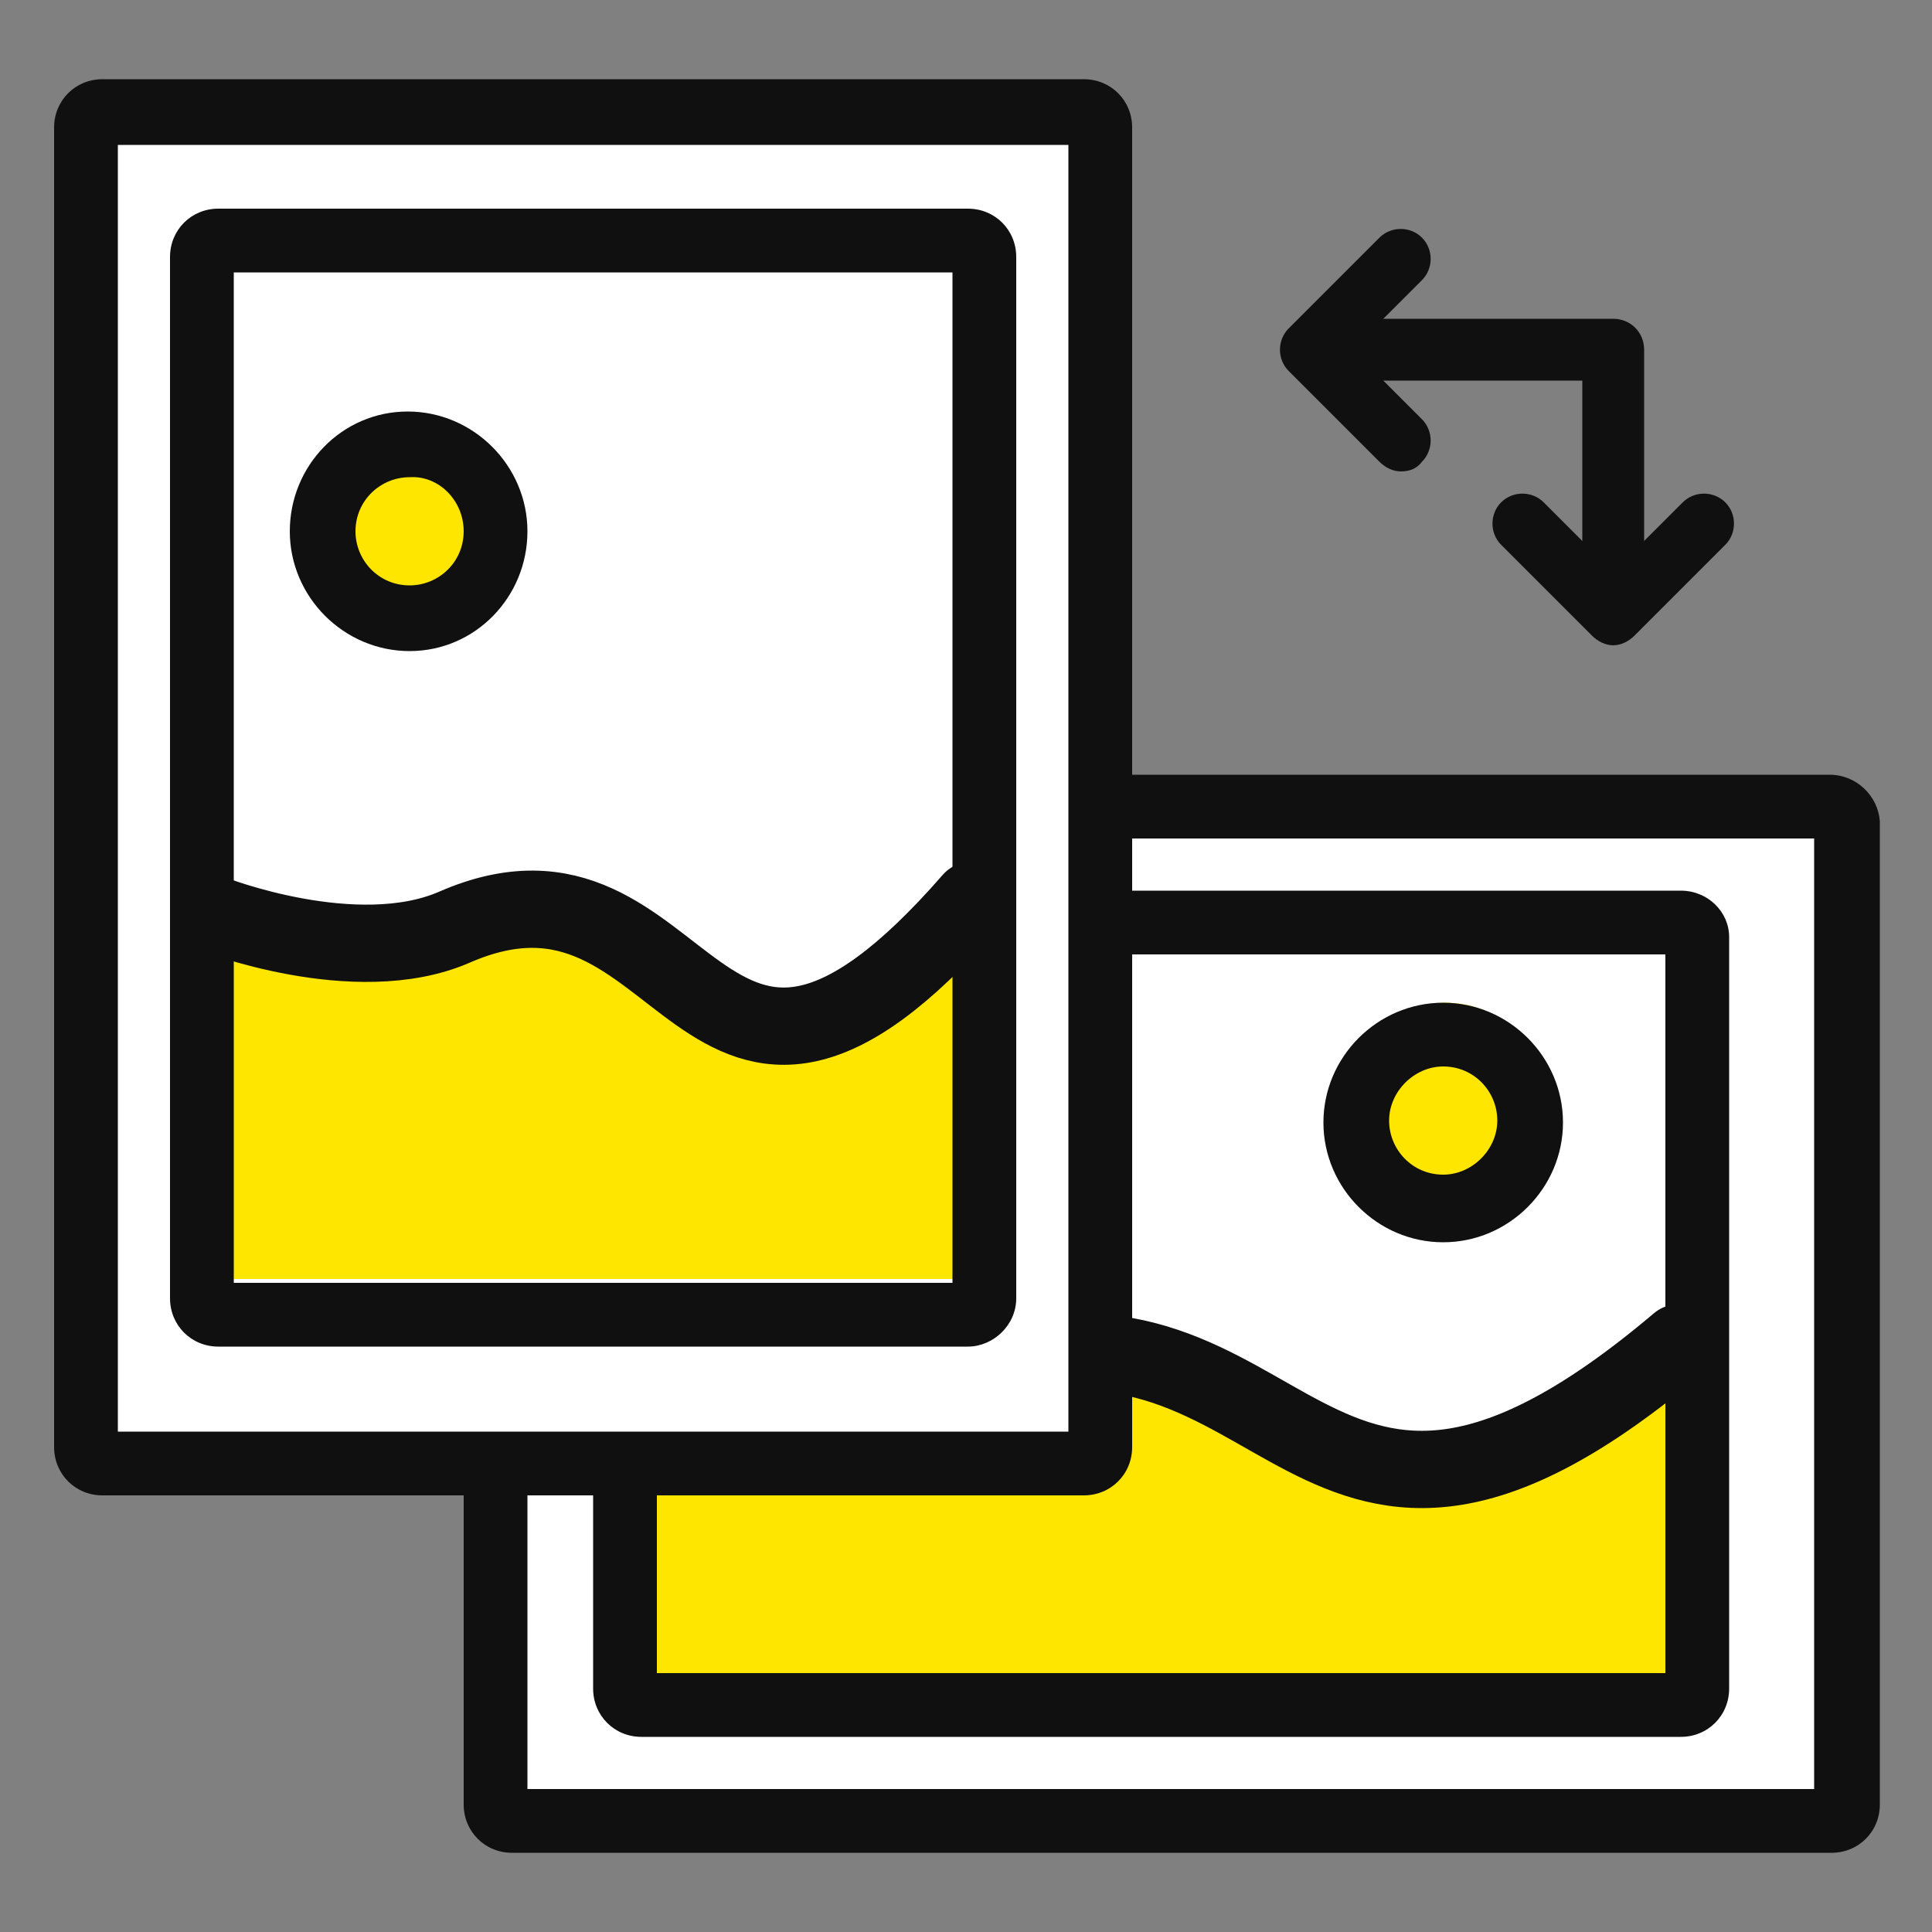
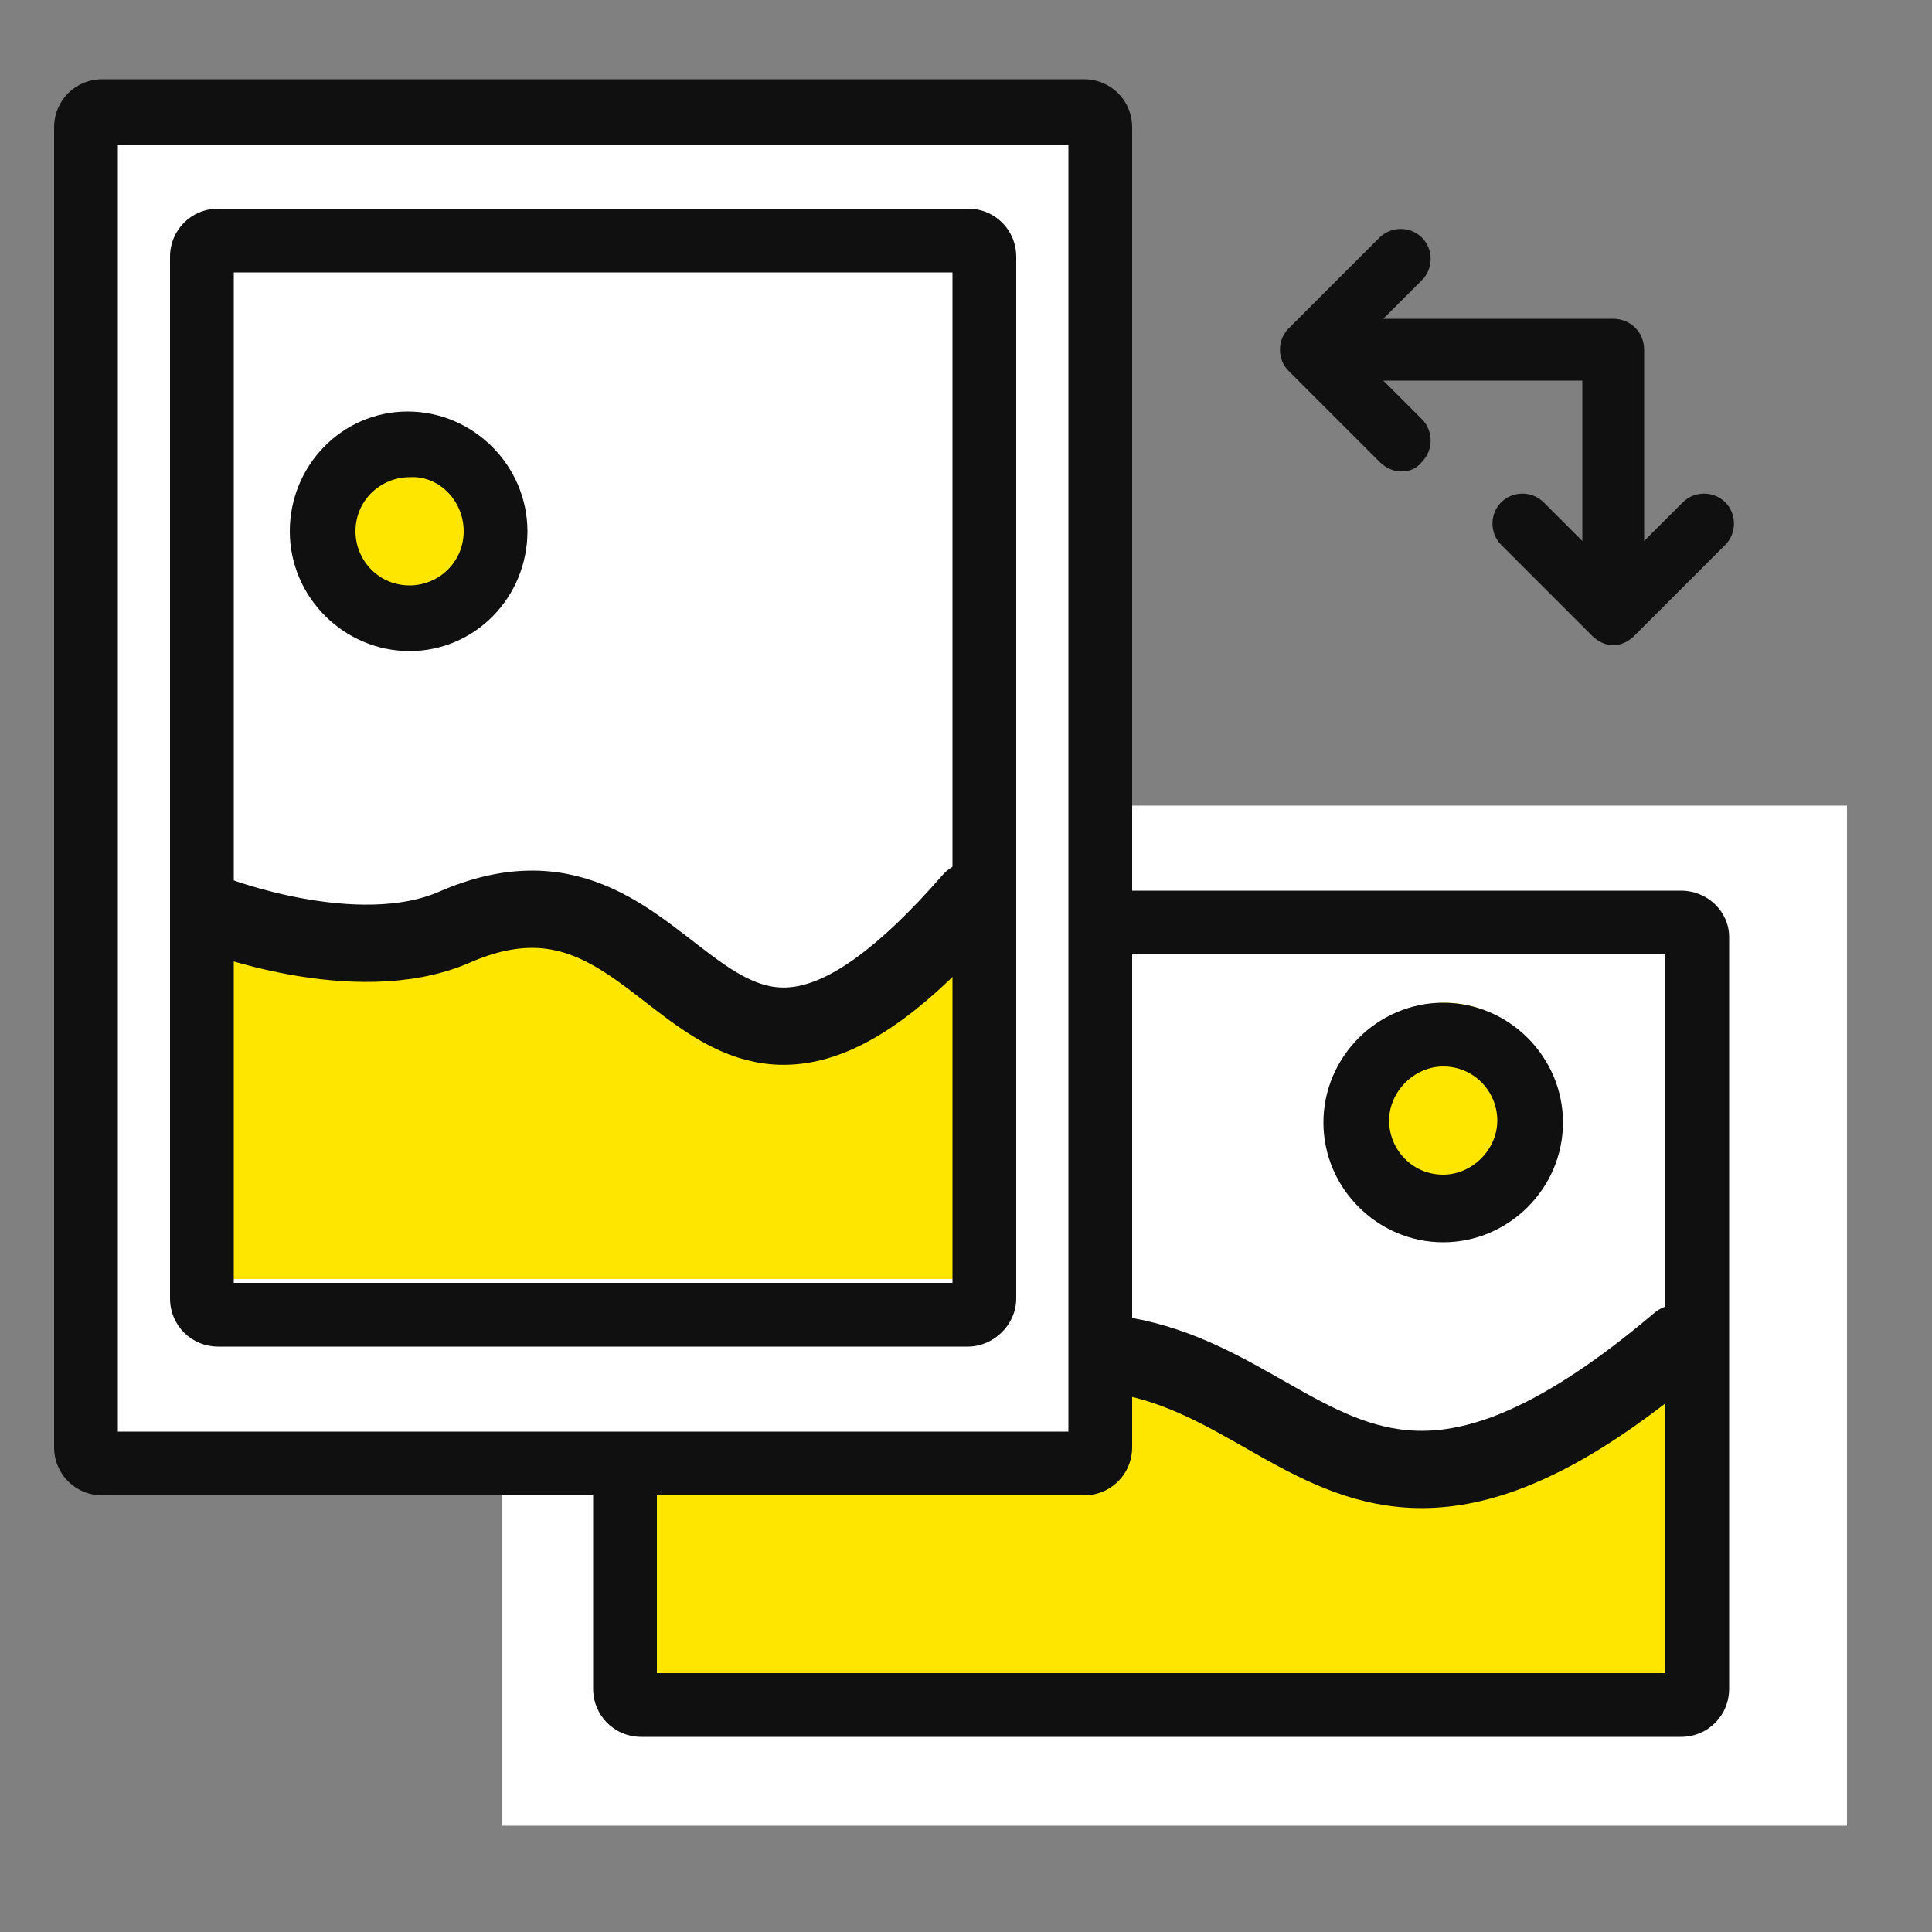
<svg xmlns="http://www.w3.org/2000/svg" version="1.1" id="Layer_1" x="0px" y="0px" viewBox="0 0 100 100" style="enable-background:new 0 0 100 100;" xml:space="preserve">
  <rect x="0" y="0" width="100" height="100" fill="#808080" stroke="none" />
  <style type="text/css">
	.st0{fill:#FFFFFF;}
	.st1{fill:#FEE600;}
	.st2{fill:#101010;}
	.st3{fill:none;stroke:#101010;stroke-width:4;stroke-linecap:round;stroke-linejoin:round;stroke-miterlimit:10;}
</style>
  <rect x="26" y="41.7" class="st0" width="69.6" height="52.8" />
  <polygon class="st1" points="86.9,89.1 33.1,89.1 33.1,70.7 62,69.8 72.9,76.4 86.9,70.7 " />
  <circle class="st1" cx="74.8" cy="57.3" r="5.4" />
-   <path class="st2" d="M93.9,43.4v49.2H27.3V43.4H93.9 M94.7,40.1H26.5c-1.4,0-2.5,1.1-2.5,2.5v50.8c0,1.4,1.1,2.5,2.5,2.5h68.3  c1.4,0,2.5-1.1,2.5-2.5V42.5C97.2,41.2,96.1,40.1,94.7,40.1L94.7,40.1z" />
  <path class="st2" d="M86.2,49.4v37.2H34V49.4H86.2 M87,46.1H33.2c-1.4,0-2.5,1.1-2.5,2.5v38.8c0,1.4,1.1,2.5,2.5,2.5H87  c1.4,0,2.5-1.1,2.5-2.5V48.5C89.5,47.2,88.4,46.1,87,46.1L87,46.1z" />
  <path class="st3" d="M33.2,70.2c0,0,10.1,2.9,17.1,0.7c16.7-5.4,17.1,15.1,36.6-1.4" />
  <path class="st2" d="M74.7,55.2c1.6,0,2.8,1.3,2.8,2.8s-1.3,2.8-2.8,2.8c-1.6,0-2.8-1.3-2.8-2.8S73.2,55.2,74.7,55.2 M74.7,51.9  c-3.4,0-6.2,2.8-6.2,6.2s2.8,6.2,6.2,6.2s6.2-2.8,6.2-6.2S78.1,51.9,74.7,51.9L74.7,51.9z" />
  <g>
    <rect x="4.5" y="5.9" class="st0" width="52.2" height="69.2" />
    <polygon class="st1" points="51.2,66.2 10.9,66.2 10.9,47.8 32.5,46.9 40.7,53.5 51.2,47.8  " />
    <circle class="st1" cx="21.2" cy="27" r="5.4" />
    <path class="st2" d="M55.3,74.1H6.1V7.5h49.2V74.1 M58.6,74.9V6.6c0-1.4-1.1-2.5-2.5-2.5H5.3c-1.4,0-2.5,1.1-2.5,2.5v68.3   c0,1.4,1.1,2.5,2.5,2.5h50.8C57.5,77.4,58.6,76.3,58.6,74.9L58.6,74.9z" />
    <path class="st2" d="M49.3,66.4H12.1V14.1h37.2V66.4 M52.6,67.2V13.3c0-1.4-1.1-2.5-2.5-2.5H11.3c-1.4,0-2.5,1.1-2.5,2.5v53.9   c0,1.4,1.1,2.5,2.5,2.5h38.8C51.4,69.7,52.6,68.6,52.6,67.2L52.6,67.2z" />
    <path class="st3" d="M11,47.3c0,0,7.4,2.9,12.5,0.7C35.8,42.6,36,63,50.3,46.6" />
    <path class="st2" d="M24,27.5c0,1.6-1.3,2.8-2.8,2.8c-1.6,0-2.8-1.3-2.8-2.8c0-1.6,1.3-2.8,2.8-2.8C22.7,24.6,24,25.9,24,27.5    M27.3,27.5c0-3.4-2.8-6.2-6.2-6.2S15,24.1,15,27.5s2.8,6.2,6.2,6.2S27.3,30.9,27.3,27.5L27.3,27.5z" />
  </g>
  <g>
    <path class="st2" d="M83.5,31.4c-0.9,0-1.6-0.7-1.6-1.6V19.7H70.1c-0.9,0-1.6-0.7-1.6-1.6s0.7-1.6,1.6-1.6h13.4   c0.9,0,1.6,0.7,1.6,1.6v11.7C85.1,30.7,84.4,31.4,83.5,31.4z" />
  </g>
  <g>
    <path class="st2" d="M72.5,24.4c-0.4,0-0.8-0.2-1.1-0.5l-4.7-4.7c-0.6-0.6-0.6-1.6,0-2.2l4.7-4.7c0.6-0.6,1.6-0.6,2.2,0   c0.6,0.6,0.6,1.6,0,2.2L70,18.1l3.6,3.6c0.6,0.6,0.6,1.6,0,2.2C73.3,24.3,72.9,24.4,72.5,24.4z" />
  </g>
  <g>
    <path class="st2" d="M83.5,33.4c-0.4,0-0.8-0.2-1.1-0.5l-4.7-4.7c-0.6-0.6-0.6-1.6,0-2.2c0.6-0.6,1.6-0.6,2.2,0l3.6,3.6l3.6-3.6   c0.6-0.6,1.6-0.6,2.2,0c0.6,0.6,0.6,1.6,0,2.2l-4.7,4.7C84.3,33.2,83.9,33.4,83.5,33.4z" />
  </g>
</svg>